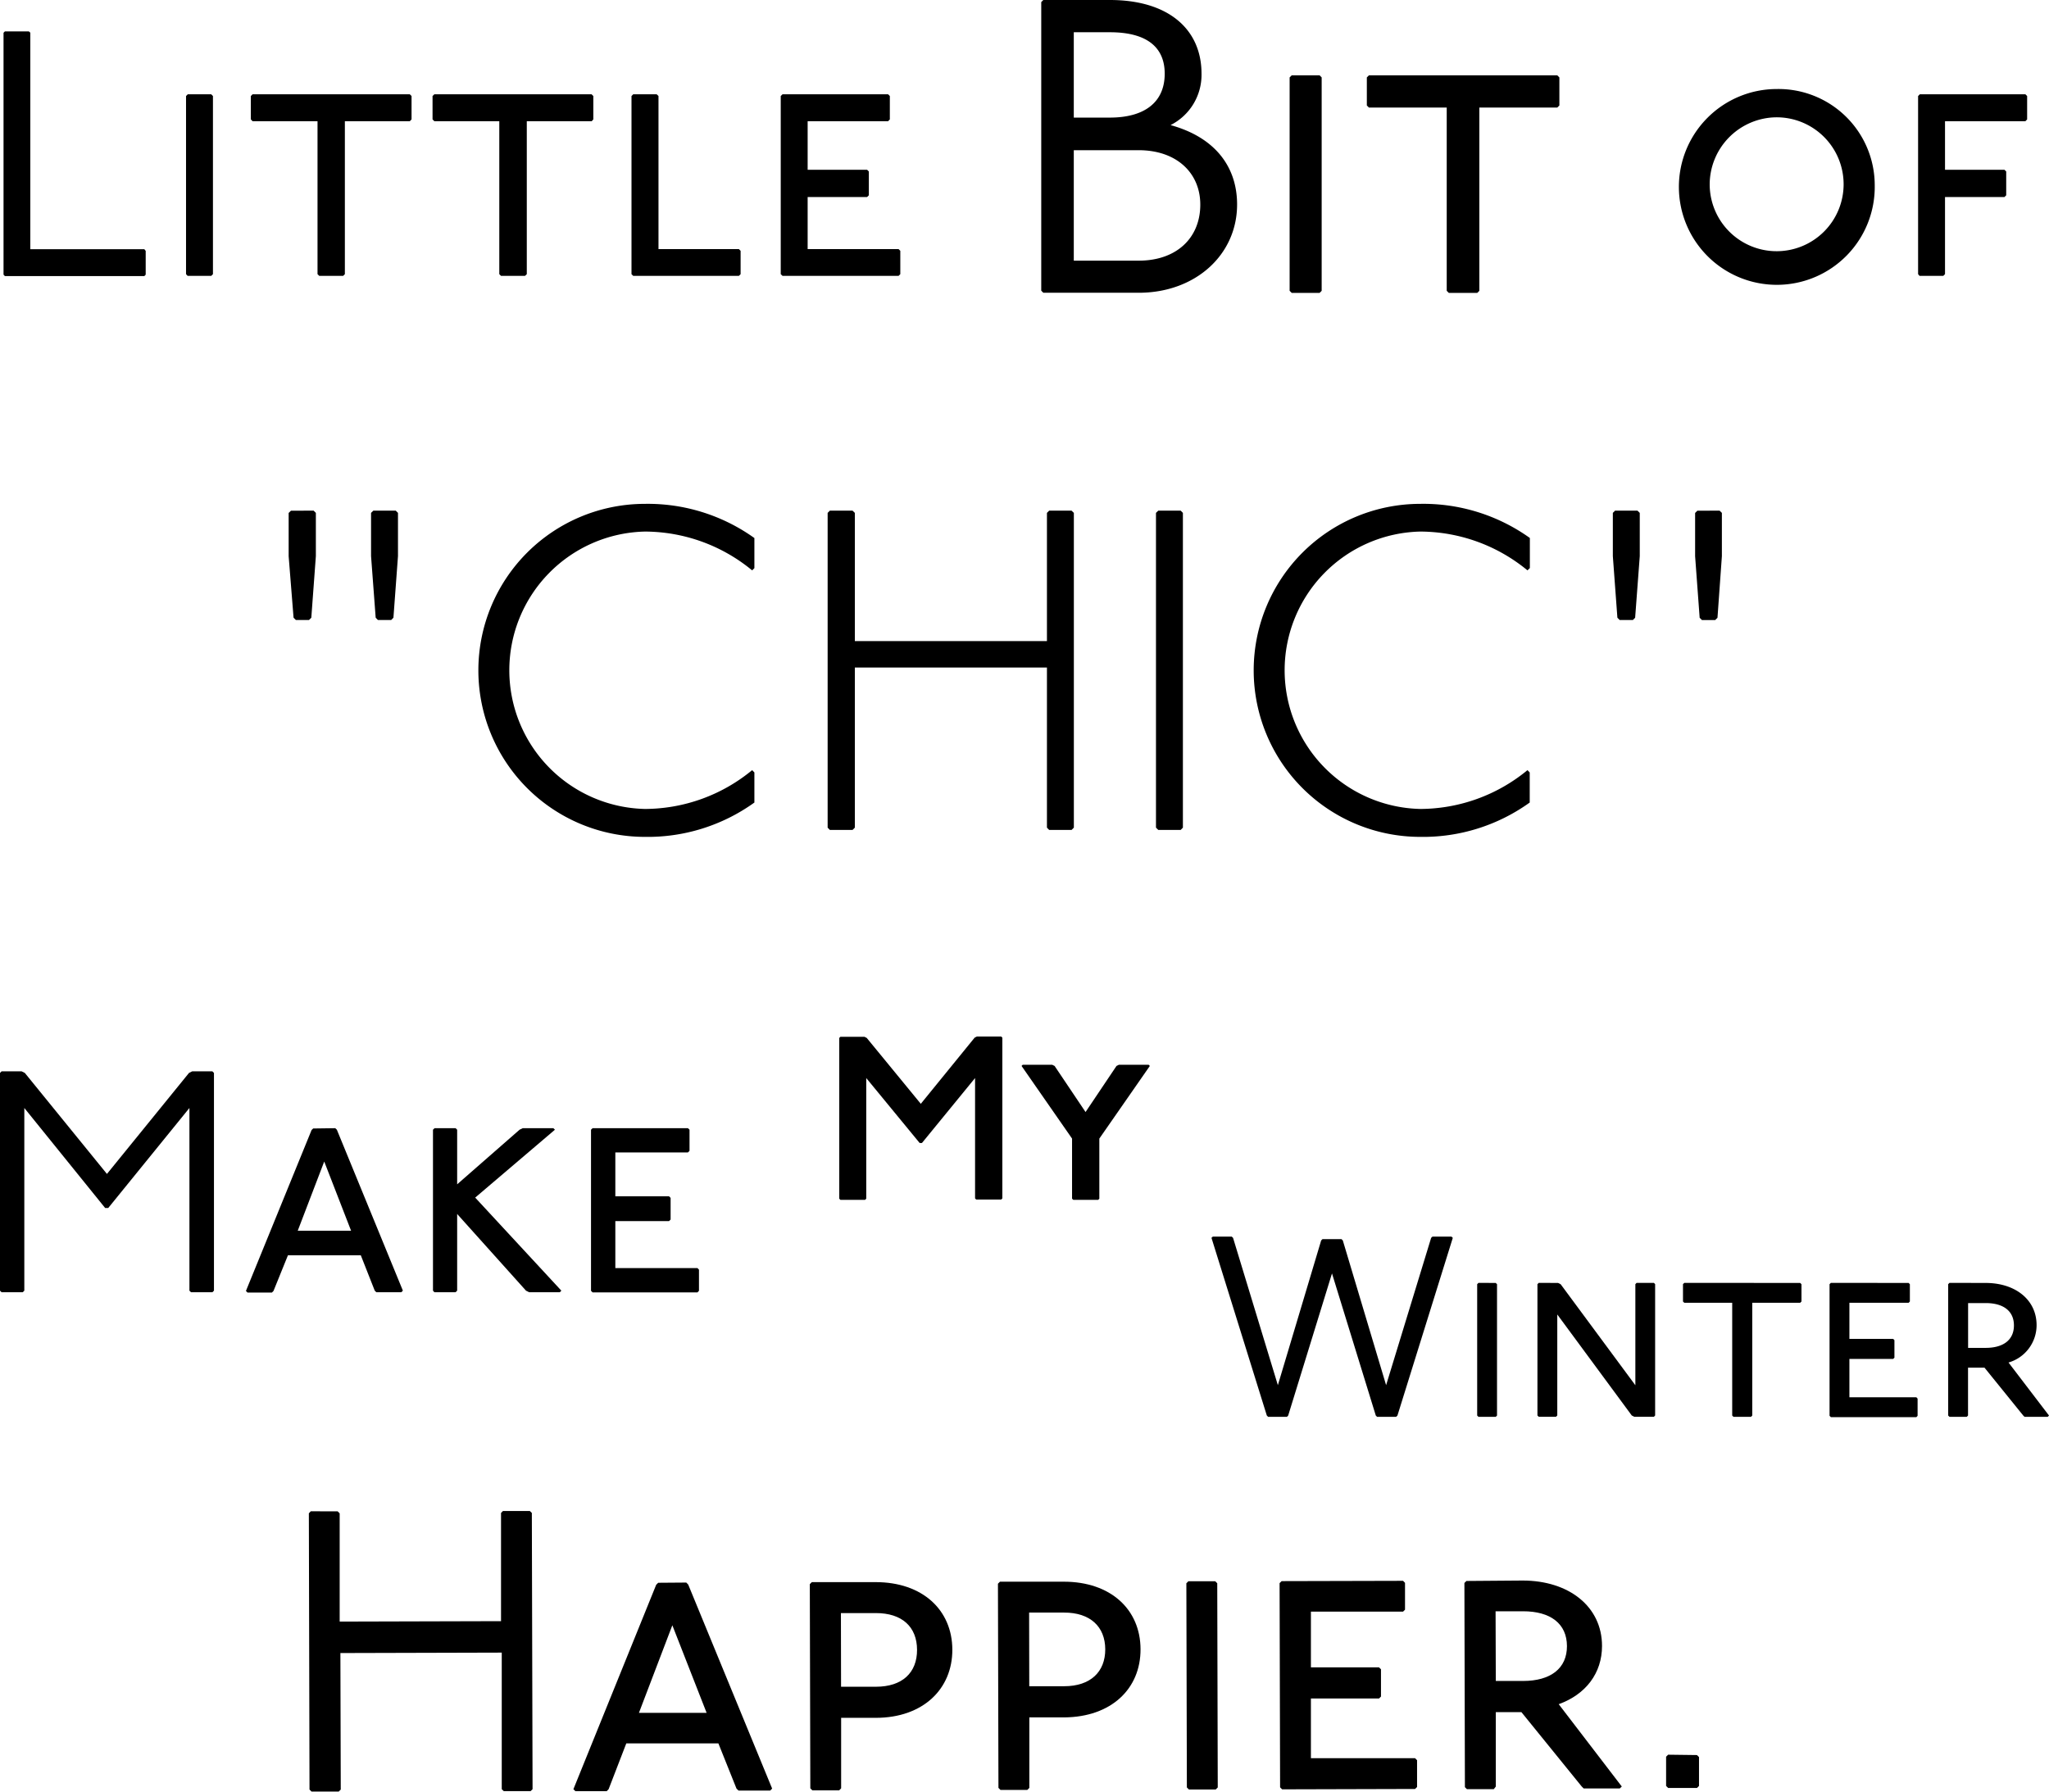
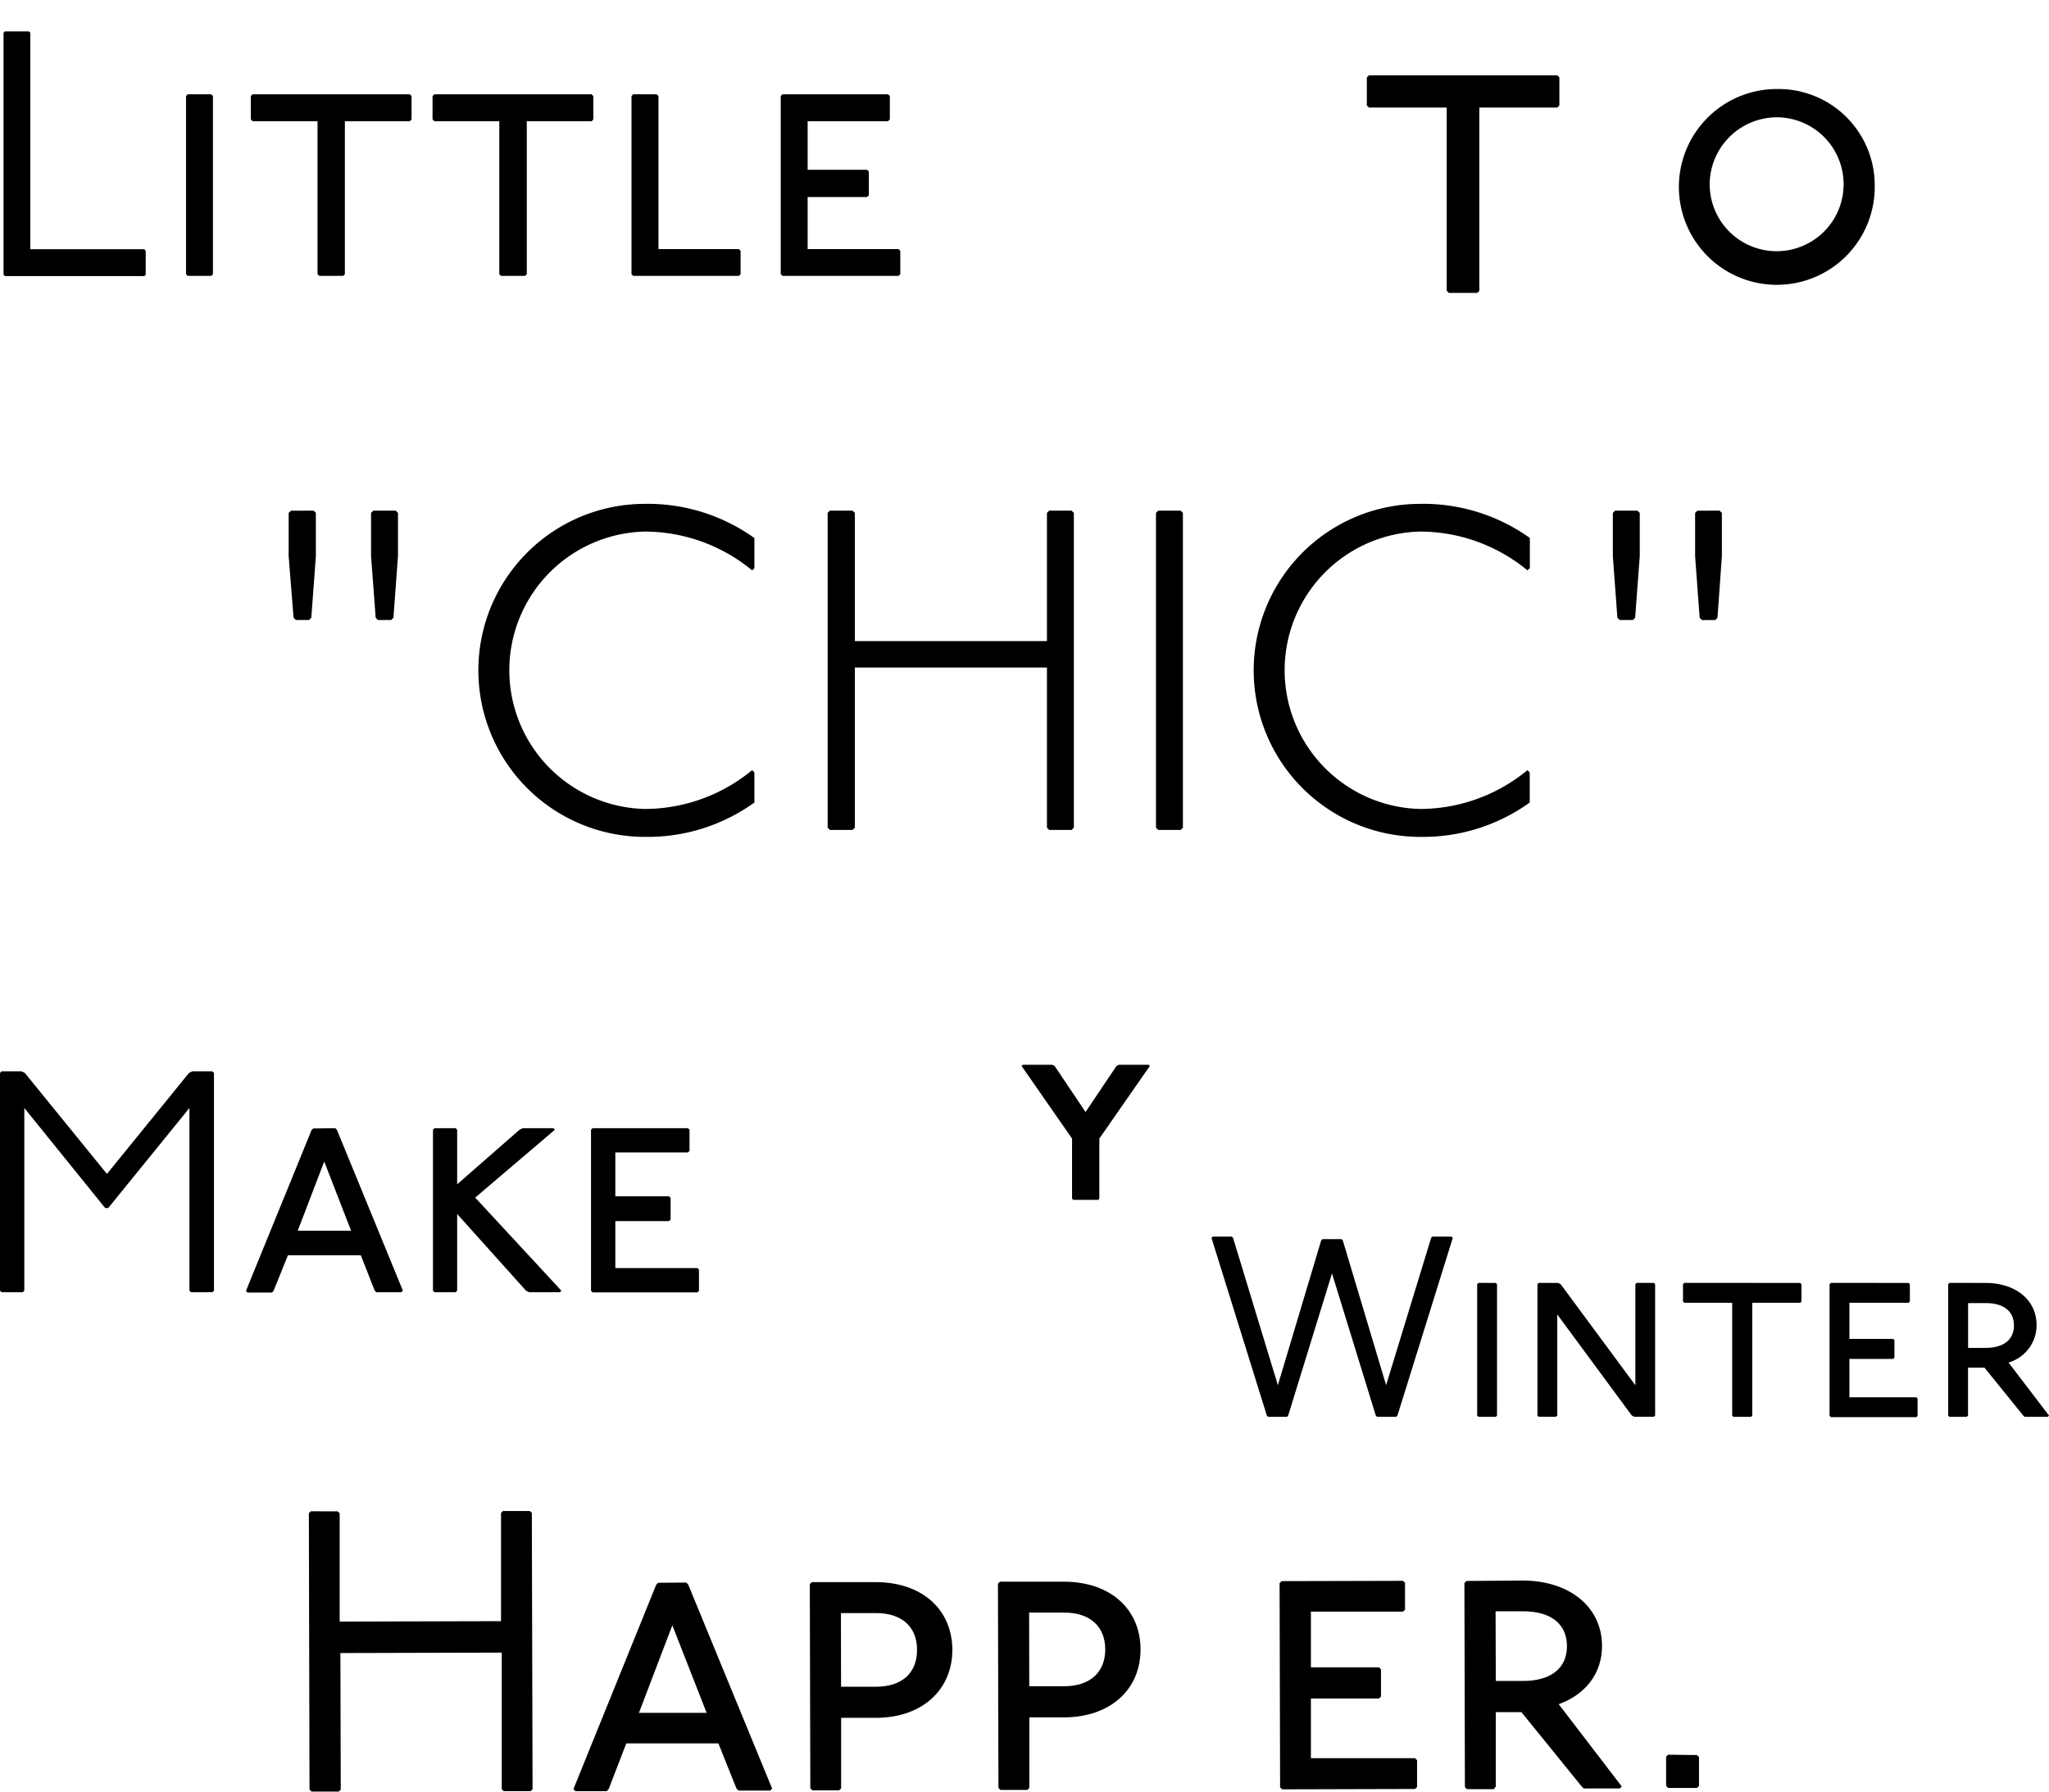
<svg xmlns="http://www.w3.org/2000/svg" viewBox="0 0 283.94 248.35">
  <g id="レイヤー_2" data-name="レイヤー 2">
    <g id="レイヤー_1-2" data-name="レイヤー 1">
      <path d="M4,4.35l.2.19v30H20l.19.24v3.29l-.19.2H.68l-.19-.2V4.54l.19-.19Z" />
      <path d="M29.27,13.07l.24.24V38l-.24.24H26L25.78,38V13.31l.24-.24Z" />
      <path d="M56.79,13.07l.24.24v3.24l-.24.25h-9V38l-.24.24H44.24L44,38V16.8H35l-.24-.25V13.31l.24-.24Zm25.19,0,.24.24v3.24L82,16.8H73V38l-.25.24H69.43L69.19,38V16.8h-9l-.25-.25V13.31l.25-.24Z" />
      <path d="M91,13.07l.25.24V34.53h11.14l.24.24V38l-.24.24H87.75L87.51,38V13.31l.24-.24Z" />
      <path d="M123.07,13.07l.24.24v3.24l-.24.25H111.92v6.73h8.24l.24.24v3.3l-.24.24h-8.24v7.22h12.6l.24.24V38l-.24.24H108.44l-.25-.24V13.31l.25-.24Z" />
-       <path d="M153.8,0c8.12,0,12.7,4.06,12.7,10.21a7.8,7.8,0,0,1-4.29,7.13c6.32,1.74,9.22,5.92,9.22,11,0,7-5.8,12.24-13.63,12.24H144.58l-.29-.29V.29l.29-.29Zm-5,16.3h5c4.76,0,7.6-2.09,7.6-6.09,0-3.54-2.32-5.74-7.6-5.74h-5Zm0,19.83h9c5.22,0,8.53-3.13,8.53-7.77,0-4.41-3.31-7.54-8.53-7.54h-9Z" />
-       <path d="M182.86,10.44l.29.29V40.31l-.29.29H179l-.29-.29V10.73l.29-.29Z" />
      <path d="M215.8,10.44l.29.29v3.89l-.29.29H205v25.4l-.29.29h-3.94l-.29-.29V14.91H189.7l-.29-.29V10.73l.29-.29Z" />
      <path d="M259.79,25.66a13.57,13.57,0,1,1-13.57-13.32A13.34,13.34,0,0,1,259.79,25.66Zm-22.87,0a9.28,9.28,0,1,0,9.3-9.4A9.33,9.33,0,0,0,236.92,25.66Z" />
-       <path d="M280.67,13.07l.24.24v3.24l-.24.25H269.53v6.73h8.24l.24.24v3.3l-.24.24h-8.24V38l-.24.24H266L265.8,38V13.31l.24-.24Z" />
      <path d="M46.79,209.49l.28.28,0,15,22.36-.06,0-15,.27-.27h3.72l.28.27L73.8,248l-.27.27H69.81l-.28-.27,0-18.93-22.36.06.05,18.92-.28.28H43.17l-.28-.28-.09-38.29.27-.28Z" />
      <path d="M95.1,219.36l.27.28L107,247.92l-.27.27h-4.39l-.28-.27-2.51-6.27-12.76,0L84.34,248l-.27.28H79.74l-.28-.28,11.47-28.33.28-.28Zm-6.56,18.06,9.38,0-4.75-12.14Z" />
      <path d="M121.34,219.3c6.5,0,10.61,3.86,10.63,9.35s-4.09,9.45-10.58,9.46h-4.83l0,9.77-.27.28h-3.72l-.28-.28-.07-28.3.28-.28Zm-4.79,14.5,4.83,0c3.66,0,5.71-1.95,5.7-5.12s-2.06-5.1-5.73-5.09h-4.82Z" />
      <path d="M147.42,219.24c6.5,0,10.61,3.85,10.63,9.35S154,238,147.47,238.05h-4.83l0,9.77-.28.28h-3.72l-.28-.28-.07-28.3.28-.28Zm-4.79,14.49h4.83c3.66,0,5.71-2,5.7-5.12s-2.06-5.1-5.73-5.09h-4.82Z" />
-       <path d="M168.4,219.18l.28.28.07,28.3-.28.28h-3.72l-.28-.28-.07-28.3.28-.28Z" />
      <path d="M194.43,219.12l.27.28v3.72l-.27.27-12.77,0,0,7.72,9.43,0,.28.27v3.78l-.27.27-9.44,0,0,8.27,14.43,0,.28.28v3.72l-.28.27-18.42.05-.28-.28-.07-28.3.28-.28Z" />
      <path d="M211,219.08c6.38,0,11,3.58,11,9.07,0,3.78-2.26,6.72-6,8.07l8.74,11.41-.28.27-5,0-.28-.28-8.35-10.3h-3.55l0,10.32L207,248h-3.72l-.28-.28-.07-28.3.28-.28ZM207.28,233h3.77c3.83,0,6.1-1.74,6.09-4.84s-2.28-4.83-6.11-4.82h-3.78Z" />
      <path d="M235.16,243.27l.28.28v4l-.28.28h-4l-.28-.28v-4.05l.28-.28Z" />
      <path d="M3,148.5l.44.22,11.38,14,11.37-14,.44-.22h2.8l.22.22V178.9l-.22.22H26.47l-.22-.22V153.58L15,167.44h-.43L3.37,153.58V178.9l-.22.22H.22L0,178.9V148.72l.22-.22Z" />
      <path d="M46.46,156.38l.22.21,9.15,22.31-.22.22H52.15l-.22-.22L50,174H39.9l-2,4.94-.22.22H34.3l-.22-.22,9.1-22.31.22-.21Zm-5.2,14.21h7.39L44.93,161Z" />
      <path d="M63.13,156.38l.22.21v7.57L72,156.59l.44-.21h4.24l.22.21L65.85,166,77.79,178.9l-.22.22H73.33l-.44-.22-9.54-10.63V178.9l-.22.22H60.2L60,178.9V156.59l.22-.21Z" />
      <path d="M95.33,156.38l.22.21v2.93l-.22.22H85.27v6.08h7.44l.22.22v3l-.22.22H85.27v6.51H96.65l.21.22v2.93l-.21.22H82.12l-.22-.22V156.59l.22-.21Z" />
-       <path d="M119.79,143.71l.32.16L127.6,153l7.46-9.17.32-.16h3.36l.16.16v22.28l-.16.16h-3.46l-.16-.16V149.43l-7.36,9h-.32l-7.4-9v16.72l-.16.16h-3.42l-.16-.16V143.87l.16-.16Z" />
      <path d="M145.81,147.59l.33.16,4.29,6.39,4.29-6.39.33-.16h4.13l.16.16-7,10.07v8.33l-.16.16h-3.45l-.17-.16v-8.33l-7-10.07.16-.16Z" />
      <path d="M170.69,171.41l.18.17L177.08,192l6-20.06.18-.18h2.64l.18.18,6,20.06,6.24-20.42.18-.17h2.64l.18.17-7.67,24.63-.18.18h-2.64l-.18-.18-6.07-19.7-6.07,19.7-.17.18h-2.61l-.18-.18-7.67-24.63.18-.17Z" />
      <path d="M207.27,177.83l.18.18v18.2l-.18.18h-2.39l-.18-.18V178l.18-.18Z" />
      <path d="M215.91,177.83l.36.18,10.35,14V178l.17-.18h2.4l.17.18v18.2l-.17.18h-2.72l-.35-.18-10.32-14v14l-.18.18h-2.39l-.18-.18V178l.18-.18Z" />
      <path d="M249.46,177.83l.18.18v2.39l-.18.18h-6.64v15.63l-.18.18h-2.42l-.18-.18V180.58H233.4l-.18-.18V178l.18-.18Z" />
      <path d="M264.49,177.83l.17.18v2.39l-.17.18h-8.21v5h6.06l.18.18v2.43l-.18.17h-6.06v5.32h9.28l.17.18v2.39l-.17.18H253.71l-.18-.18V178l.18-.18Z" />
      <path d="M275.16,177.83c4.1,0,7.06,2.32,7.06,5.85a5.39,5.39,0,0,1-3.89,5.18l5.61,7.35-.18.18h-3.21l-.18-.18L275,189.57h-2.28v6.64l-.18.18h-2.39l-.18-.18V178l.18-.18Zm-2.43,9h2.43c2.46,0,3.92-1.11,3.92-3.11s-1.46-3.1-3.92-3.1h-2.43Z" />
      <path d="M43.46,70.78l.31.31v6l-.63,8.53-.32.32H41l-.32-.32L40,77.1v-6l.32-.31Zm11.38,0,.31.31v6l-.63,8.53-.31.32H52.37l-.31-.32-.64-8.53v-6l.32-.31Z" />
      <path d="M104.23,79.06a23.45,23.45,0,0,0-14.86-5.38,19.23,19.23,0,0,0,0,38.45,23.45,23.45,0,0,0,14.86-5.38l.31.32v4.17A25.31,25.31,0,0,1,89.37,116a23.08,23.08,0,1,1,0-46.16,25.37,25.37,0,0,1,15.17,4.74v4.17Z" />
      <path d="M118.14,70.78l.32.31V88.86h26.62V71.09l.31-.31h3.1l.32.31v43.63l-.32.32h-3.1l-.31-.32V92.53H118.46v22.19l-.32.32H115l-.31-.32V71.09l.31-.31Z" />
      <path d="M163.61,70.78l.31.31v43.63l-.31.32h-3.1l-.32-.32V71.09l.32-.31Z" />
      <path d="M211.67,79.06a23.45,23.45,0,0,0-14.86-5.38,19.23,19.23,0,0,0,0,38.45,23.45,23.45,0,0,0,14.86-5.38l.31.32v4.17A25.31,25.31,0,0,1,196.81,116a23.08,23.08,0,1,1,0-46.16A25.37,25.37,0,0,1,212,74.57v4.17Z" />
      <path d="M226.91,70.78l.32.31v6l-.64,8.53-.31.32h-1.84l-.31-.32-.63-8.53v-6l.31-.31Zm11.38,0,.32.31v6L238,85.63l-.32.32h-1.83l-.32-.32-.63-8.53v-6l.31-.31Z" />
    </g>
  </g>
</svg>